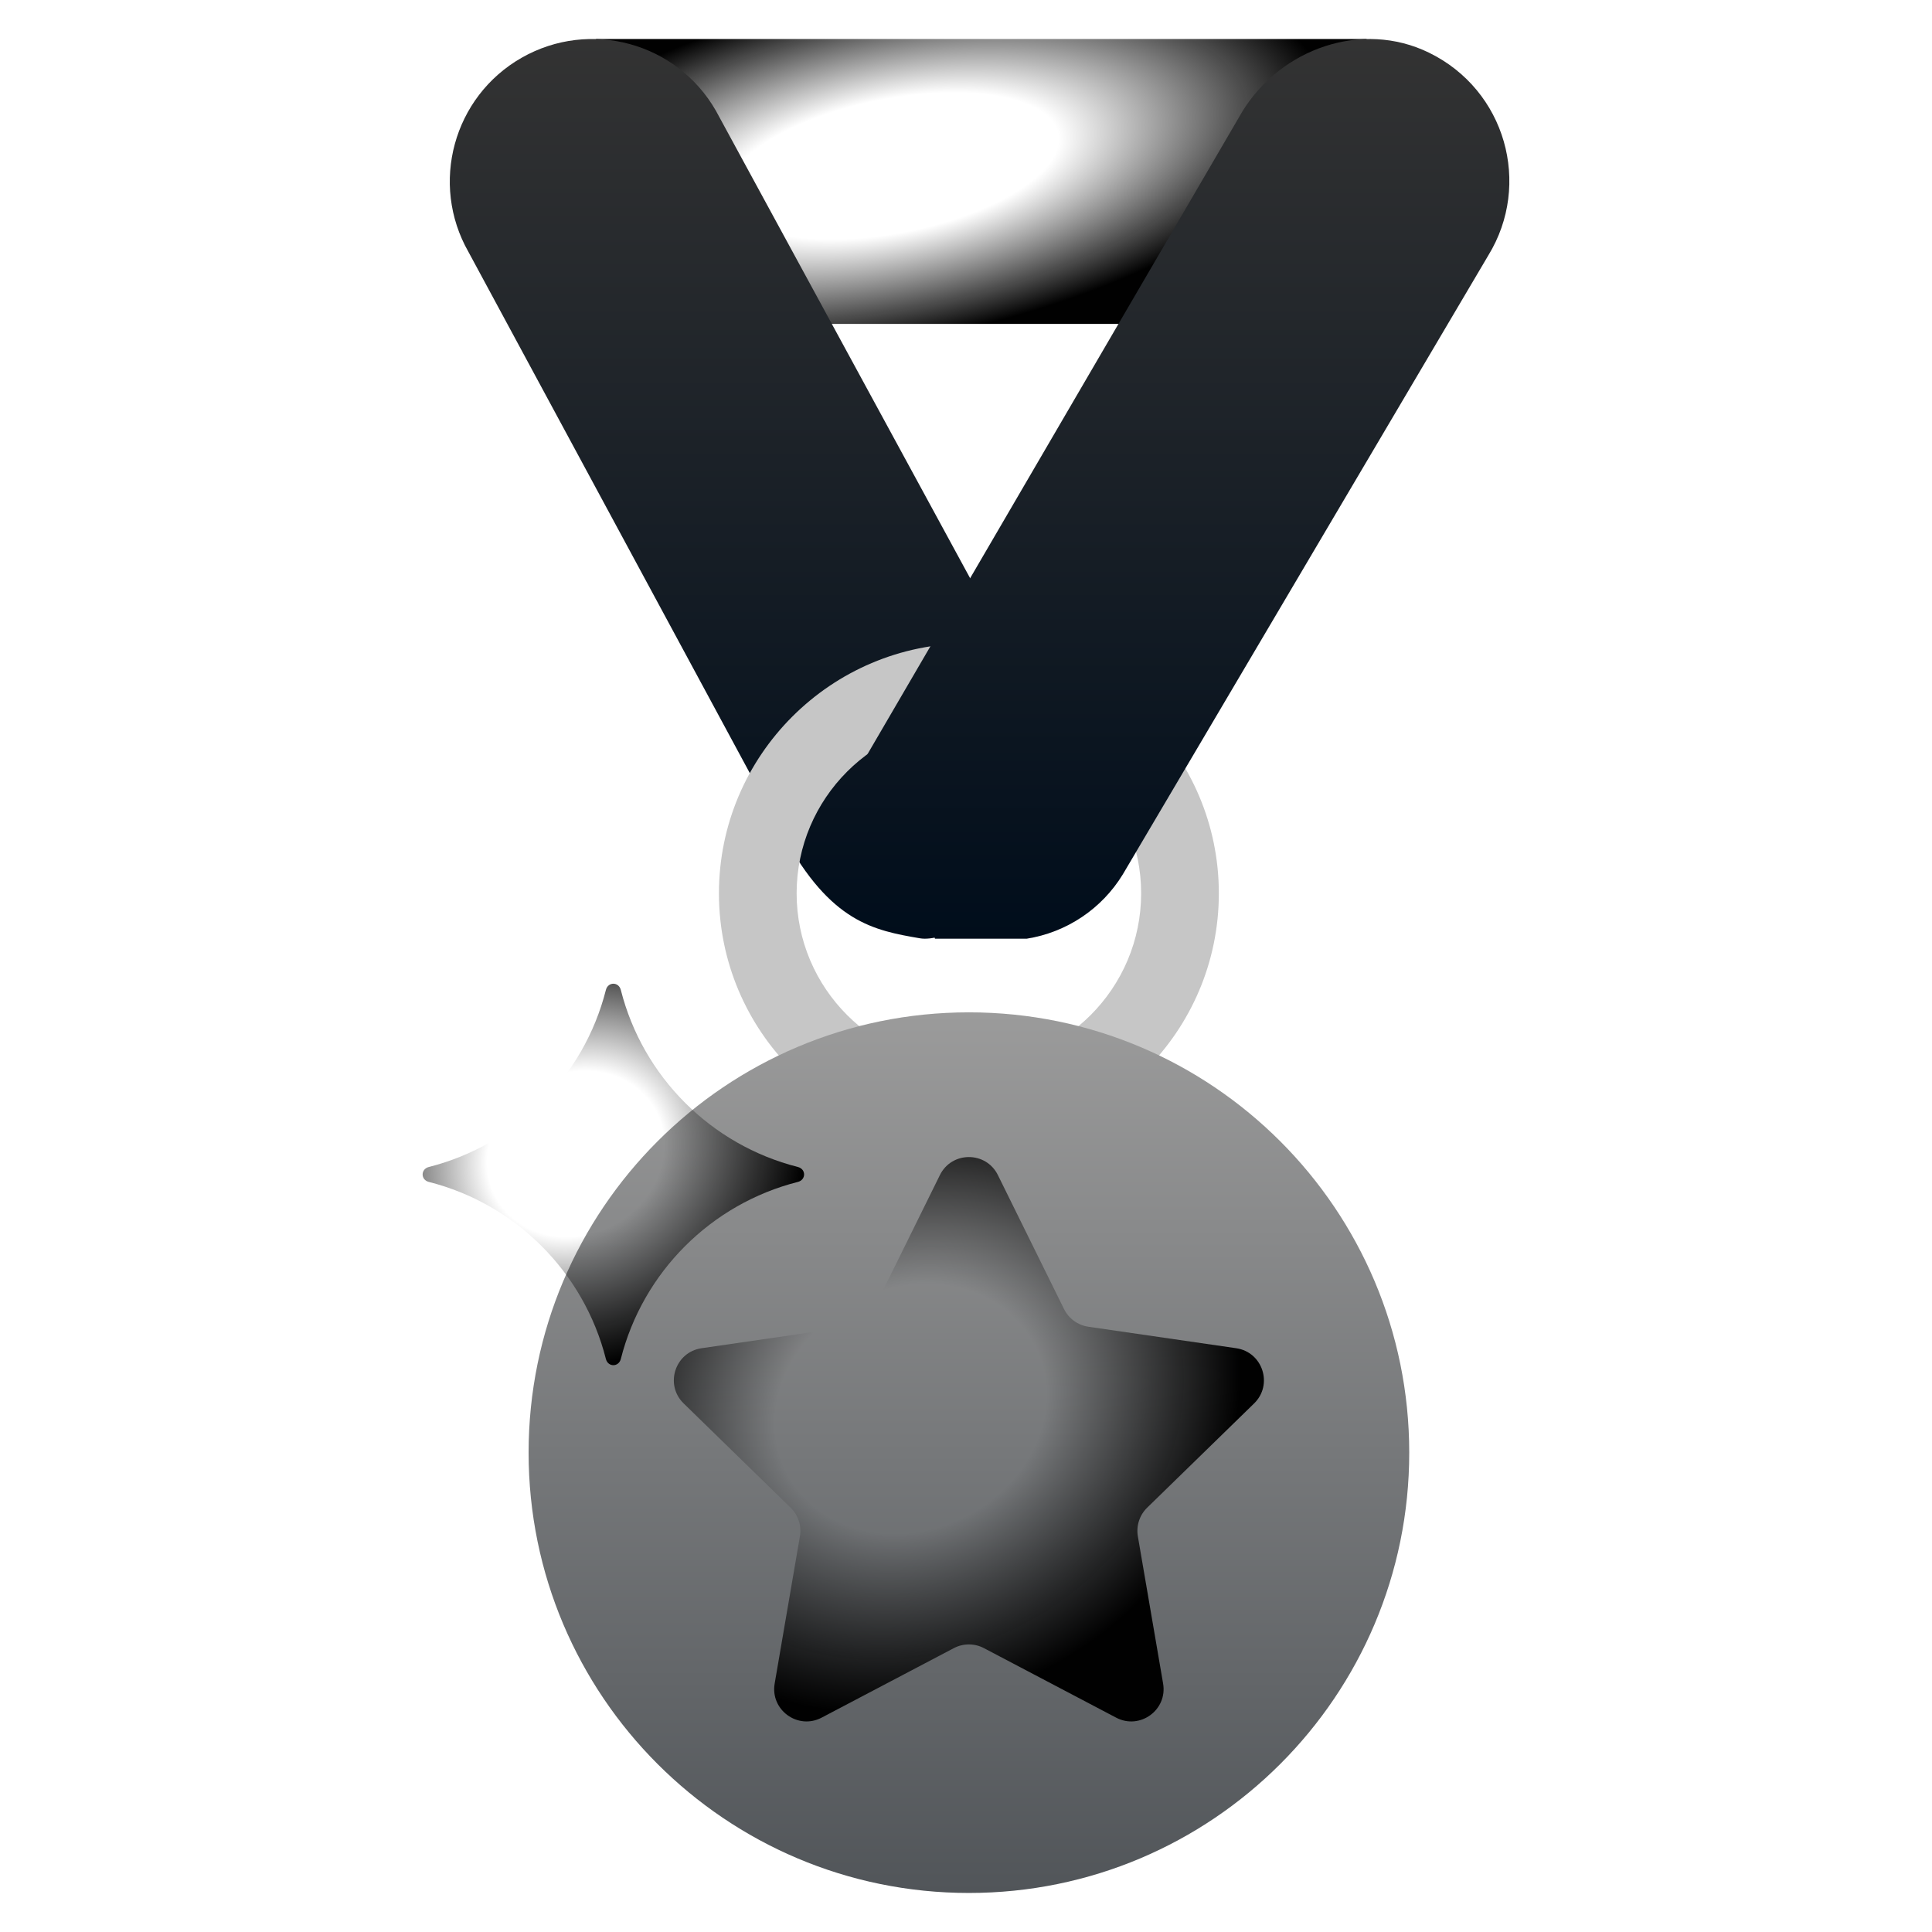
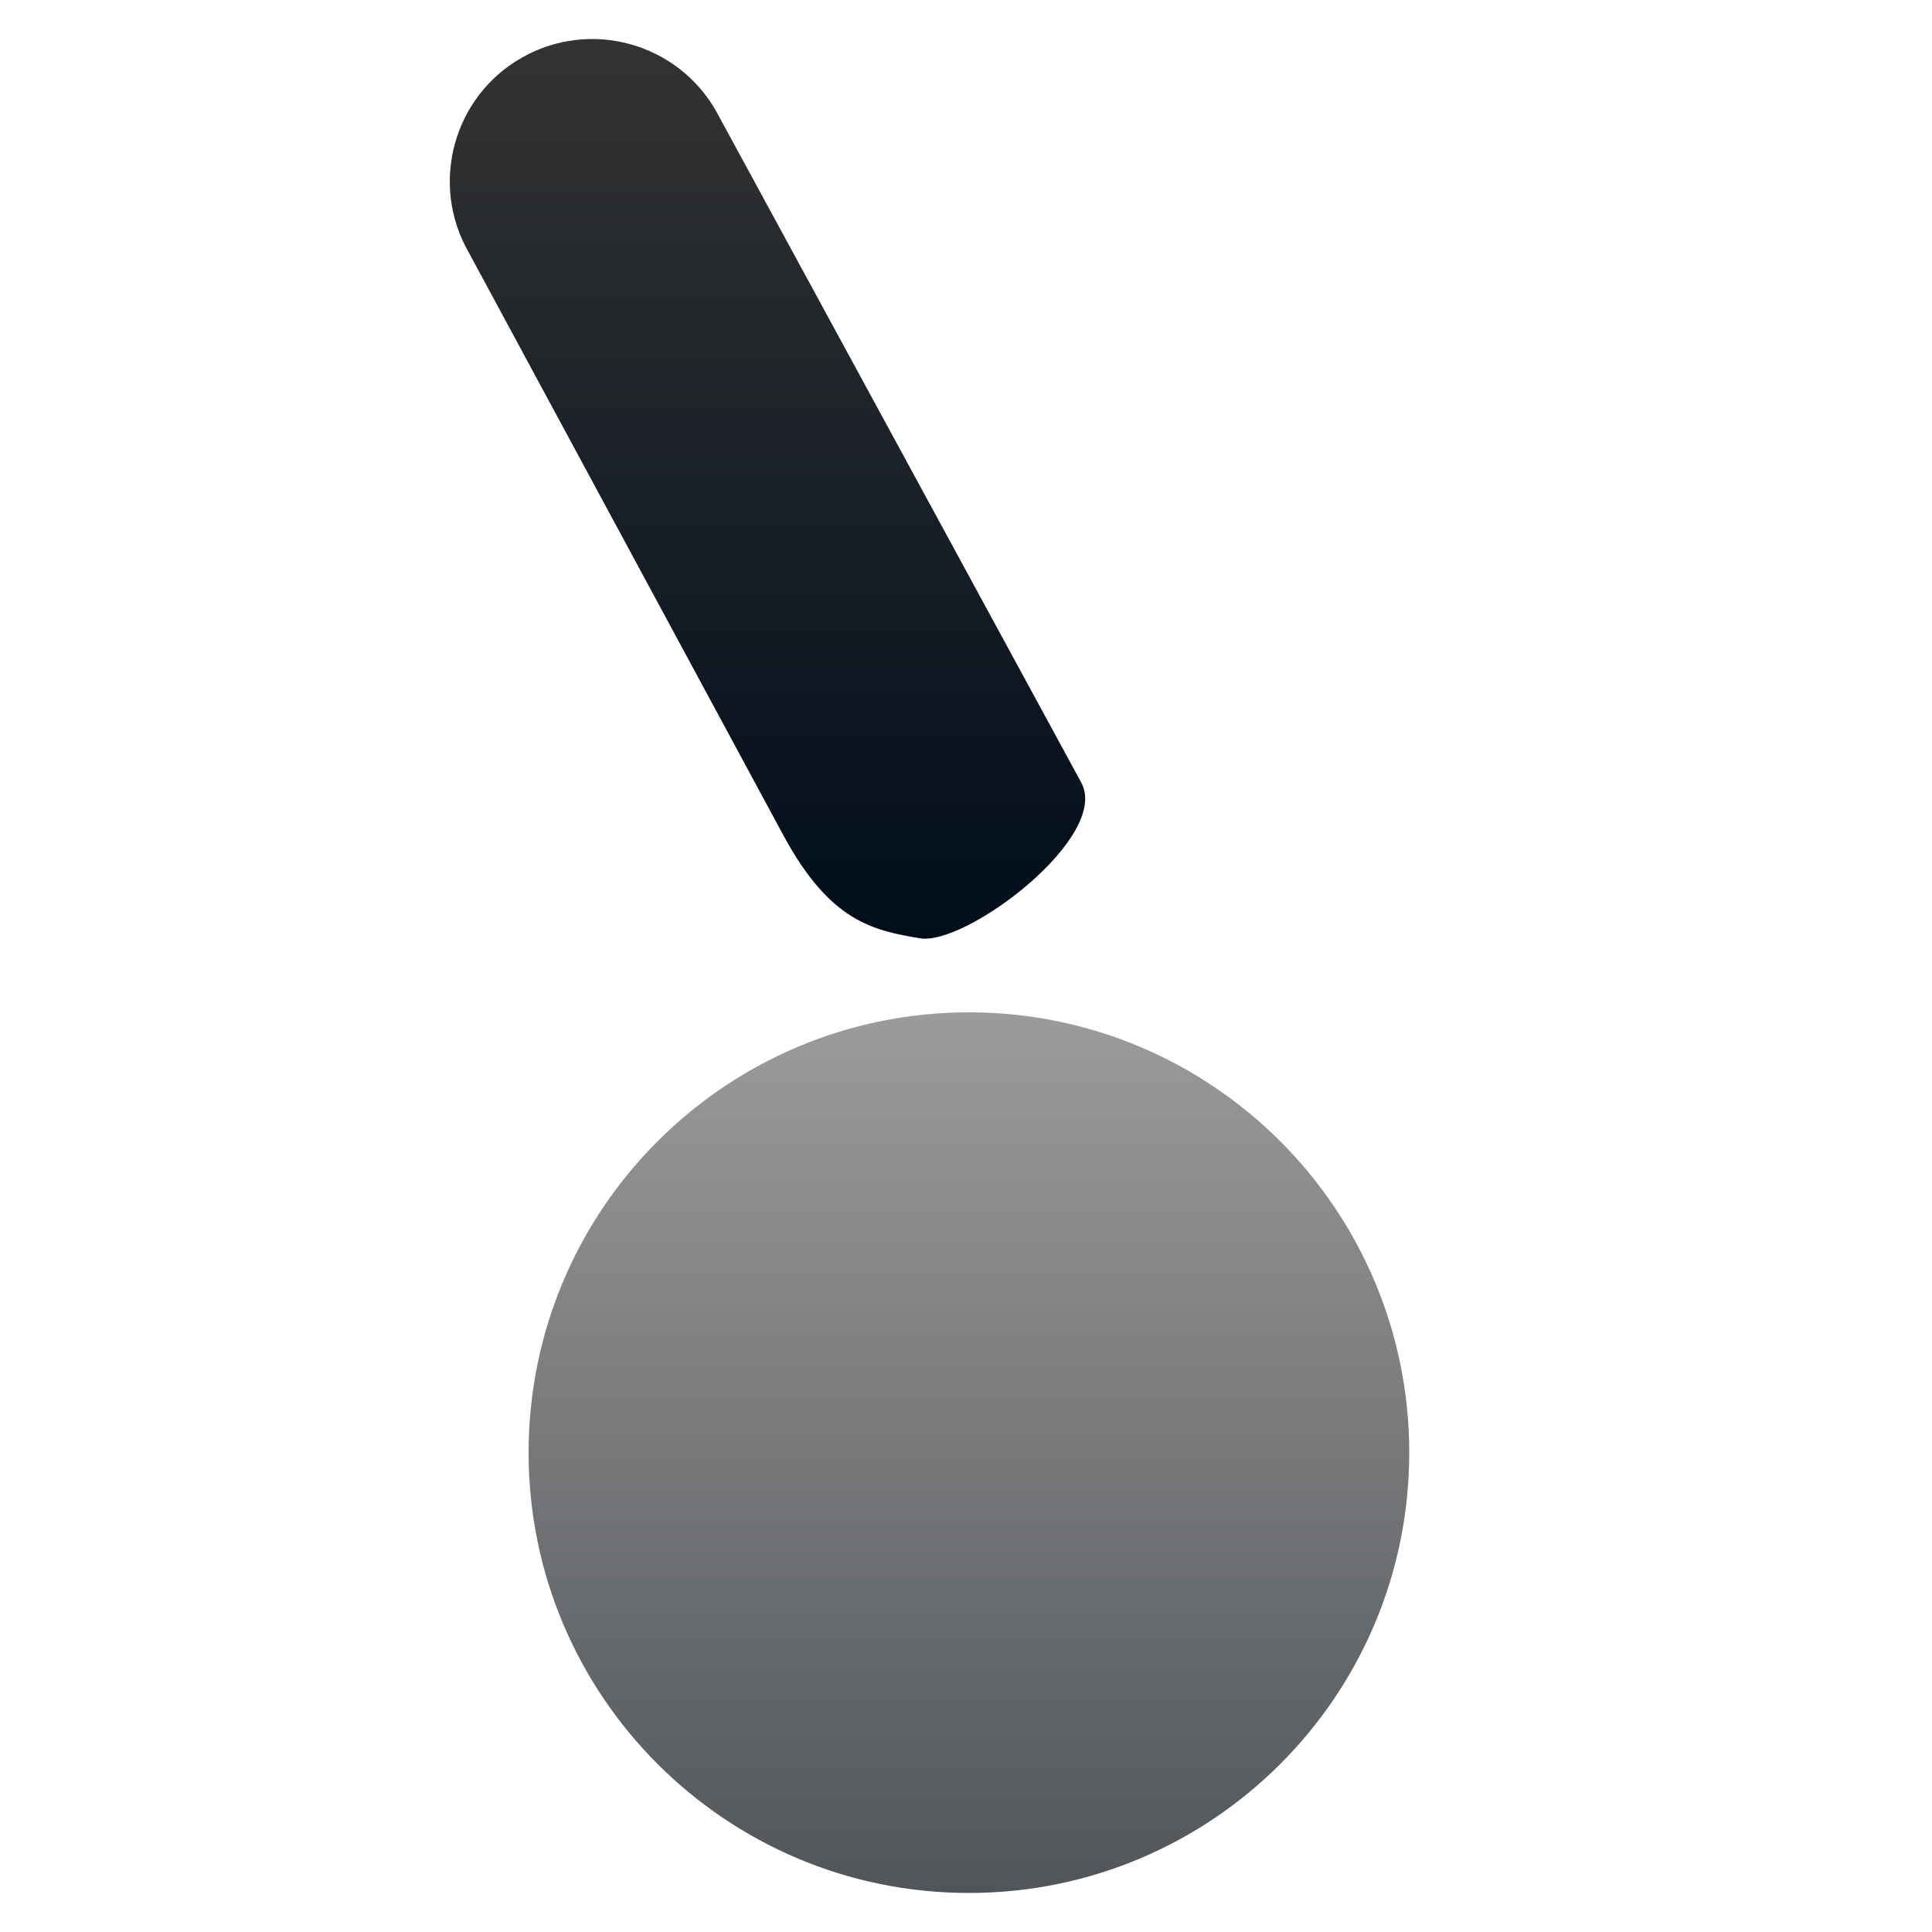
<svg xmlns="http://www.w3.org/2000/svg" width="141" height="141" viewBox="0 0 141 141" fill="none">
  <g id="fxemoji:sportsmedal">
-     <path id="Vector" d="M99.739 23.639H41.945L43.503 2.848H99.739L99.739 23.639Z" fill="url(#paint0_radial_7551_7800)" />
    <path id="Vector_2" d="M57.194 61.002L34.194 18.395C31.349 13.408 33.086 7.059 38.072 4.214C43.059 1.371 49.408 3.108 52.253 8.092L78.888 57.069C81.145 61.023 70.484 69.055 67.134 68.478C63.785 67.901 60.62 67.327 57.194 61.002Z" fill="url(#paint1_linear_7551_7800)" />
-     <path id="Vector_3" d="M70.711 83.439C60.652 83.439 52.469 75.256 52.469 65.197C52.469 55.138 60.652 46.955 70.711 46.955C80.77 46.955 88.953 55.139 88.953 65.197C88.953 75.256 80.769 83.439 70.711 83.439ZM70.711 52.625C63.779 52.625 58.139 58.265 58.139 65.197C58.139 72.129 63.779 77.769 70.711 77.769C77.643 77.769 83.282 72.129 83.282 65.197C83.282 58.265 77.643 52.625 70.711 52.625Z" fill="#C6C6C6" />
    <path id="Vector_4" d="M102.848 106.017C102.848 123.764 88.46 138.151 70.713 138.151C52.965 138.151 38.578 123.764 38.578 106.017C38.578 88.269 52.965 73.882 70.713 73.882C88.46 73.882 102.848 88.269 102.848 106.017Z" fill="url(#paint2_linear_7551_7800)" />
-     <path id="Vector_5" d="M69.612 120.283L59.962 125.357C58.23 126.267 56.206 124.797 56.536 122.868L58.379 112.122C58.444 111.745 58.416 111.358 58.298 110.994C58.179 110.63 57.974 110.3 57.7 110.033L49.893 102.423C48.492 101.057 49.265 98.677 51.202 98.395L61.991 96.828C62.37 96.773 62.73 96.626 63.039 96.401C63.349 96.176 63.599 95.879 63.769 95.536L68.594 85.76C69.46 84.005 71.962 84.005 72.828 85.76L77.653 95.536C77.822 95.879 78.073 96.176 78.382 96.401C78.692 96.626 79.052 96.772 79.43 96.828L90.22 98.395C92.156 98.677 92.929 101.057 91.528 102.423L83.721 110.033C83.447 110.3 83.242 110.63 83.124 110.994C83.006 111.358 82.978 111.745 83.042 112.122L84.885 122.868C85.216 124.797 83.192 126.267 81.459 125.357L71.809 120.283C71.47 120.105 71.093 120.012 70.711 120.012C70.328 120.012 69.951 120.105 69.612 120.283Z" fill="url(#paint3_radial_7551_7800)" />
-     <path id="Vector_6" d="M31.3 85.167C37.631 83.564 42.614 78.58 44.218 72.25C44.372 71.641 45.155 71.641 45.309 72.25C46.913 78.58 51.896 83.564 58.227 85.167C58.836 85.321 58.836 86.105 58.227 86.259C51.896 87.862 46.913 92.846 45.309 99.176C45.155 99.785 44.372 99.785 44.218 99.176C42.614 92.846 37.631 87.863 31.3 86.259C30.692 86.105 30.692 85.321 31.3 85.167Z" fill="url(#paint4_radial_7551_7800)" />
-     <path id="Vector_7" d="M108.622 18.634L81.939 63.822C81.18 65.062 80.16 66.123 78.951 66.932C77.742 67.741 76.372 68.278 74.936 68.507H68.236L66.185 62.004L66.348 61.981C63.532 59.933 61.729 57.664 62.813 55.894L90.659 8.154C93.496 3.523 99.414 1.462 104.293 3.846C109.889 6.581 111.798 13.451 108.622 18.634Z" fill="url(#paint5_linear_7551_7800)" />
  </g>
  <defs>
    <radialGradient id="paint0_radial_7551_7800" cx="0" cy="0" r="1" gradientUnits="userSpaceOnUse" gradientTransform="translate(65.143 12.12) rotate(-11.03) scale(32.141 12.785)">
      <stop stop-color="white" stop-opacity="0" />
      <stop offset="0.383" stop-opacity="0" />
      <stop offset="0.997" stop-color="#010101" />
    </radialGradient>
    <linearGradient id="paint1_linear_7551_7800" x1="56.013" y1="2.848" x2="56.013" y2="68.507" gradientUnits="userSpaceOnUse">
      <stop stop-color="#333333" />
      <stop offset="1" stop-color="#000D1B" />
    </linearGradient>
    <linearGradient id="paint2_linear_7551_7800" x1="70.713" y1="73.882" x2="70.713" y2="138.151" gradientUnits="userSpaceOnUse">
      <stop stop-color="#9B9B9B" />
      <stop offset="1" stop-color="#515559" />
    </linearGradient>
    <radialGradient id="paint3_radial_7551_7800" cx="0" cy="0" r="1" gradientUnits="userSpaceOnUse" gradientTransform="translate(66.464 102.813) rotate(-27.393) scale(26.477 22.911)">
      <stop stop-color="white" stop-opacity="0" />
      <stop offset="0.383" stop-opacity="0" />
      <stop offset="0.935" stop-color="#010101" />
    </radialGradient>
    <radialGradient id="paint4_radial_7551_7800" cx="0" cy="0" r="1" gradientUnits="userSpaceOnUse" gradientTransform="translate(42.018 84.208) rotate(-28.449) scale(17.284 15.334)">
      <stop stop-color="white" stop-opacity="0" />
      <stop offset="0.383" stop-opacity="0" />
      <stop offset="0.997" stop-color="#010101" />
    </radialGradient>
    <linearGradient id="paint5_linear_7551_7800" x1="86.325" y1="2.848" x2="86.325" y2="68.507" gradientUnits="userSpaceOnUse">
      <stop stop-color="#333333" />
      <stop offset="1" stop-color="#000D1B" />
    </linearGradient>
  </defs>
</svg>